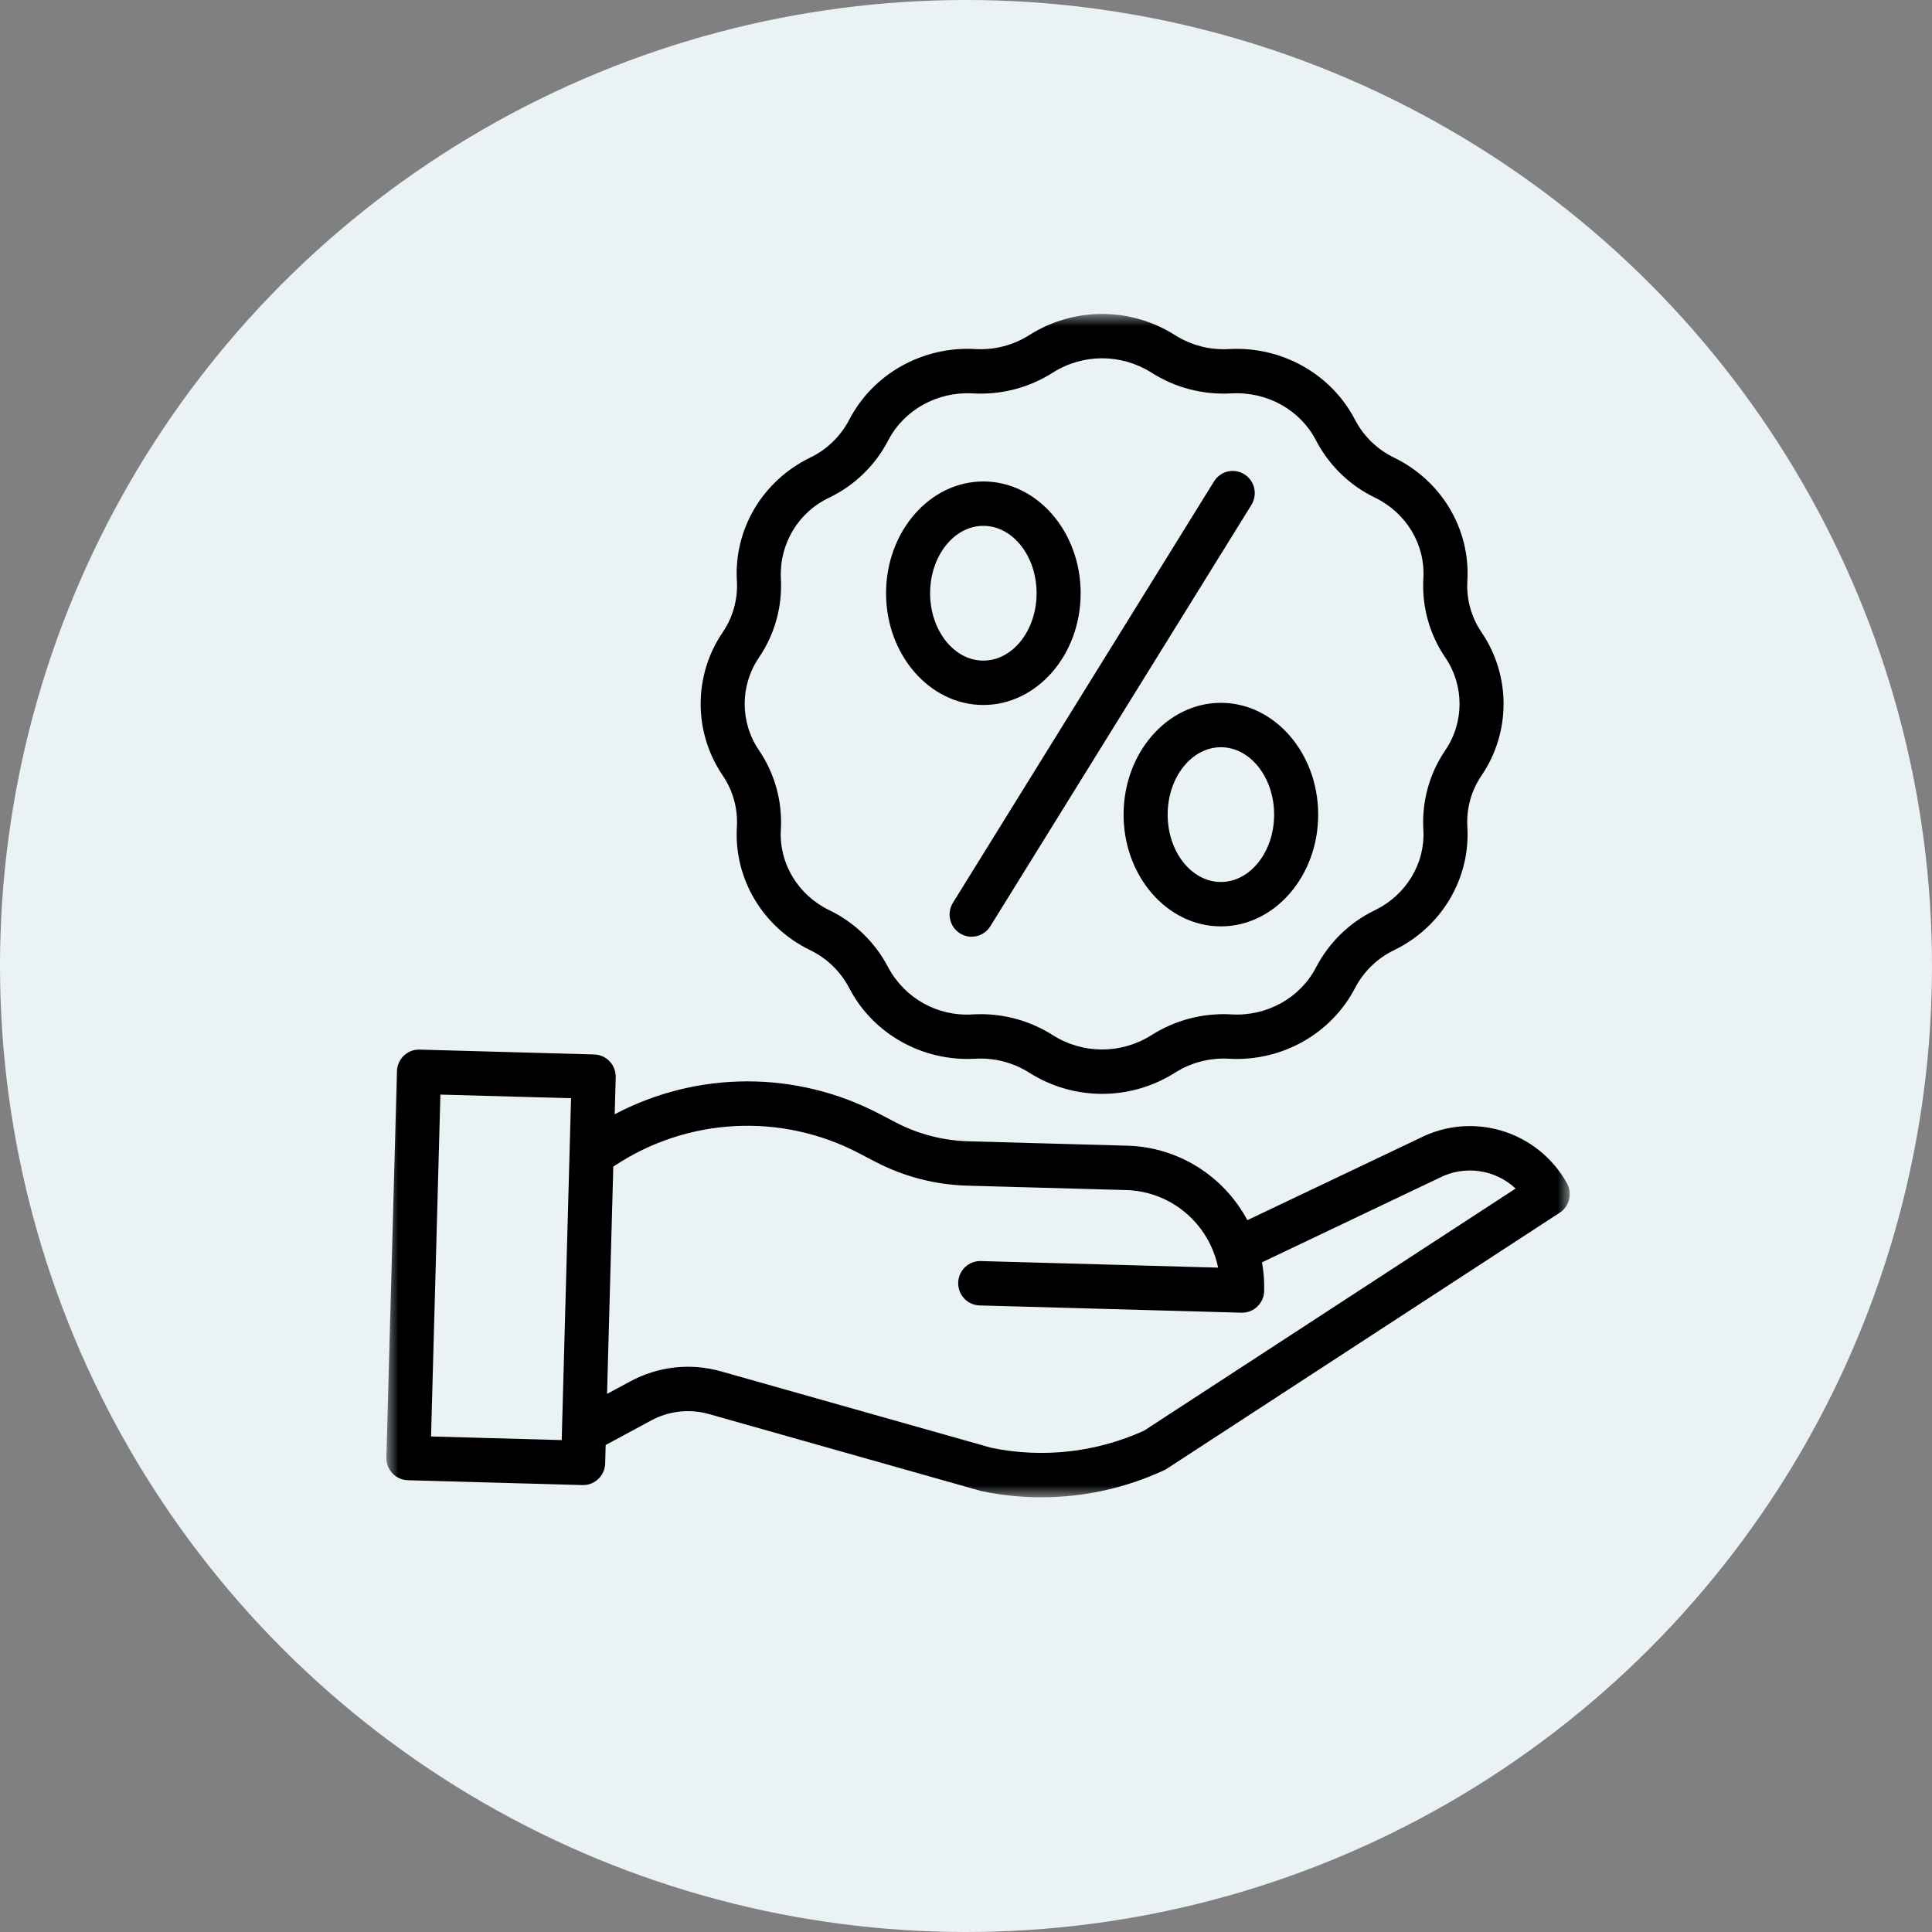
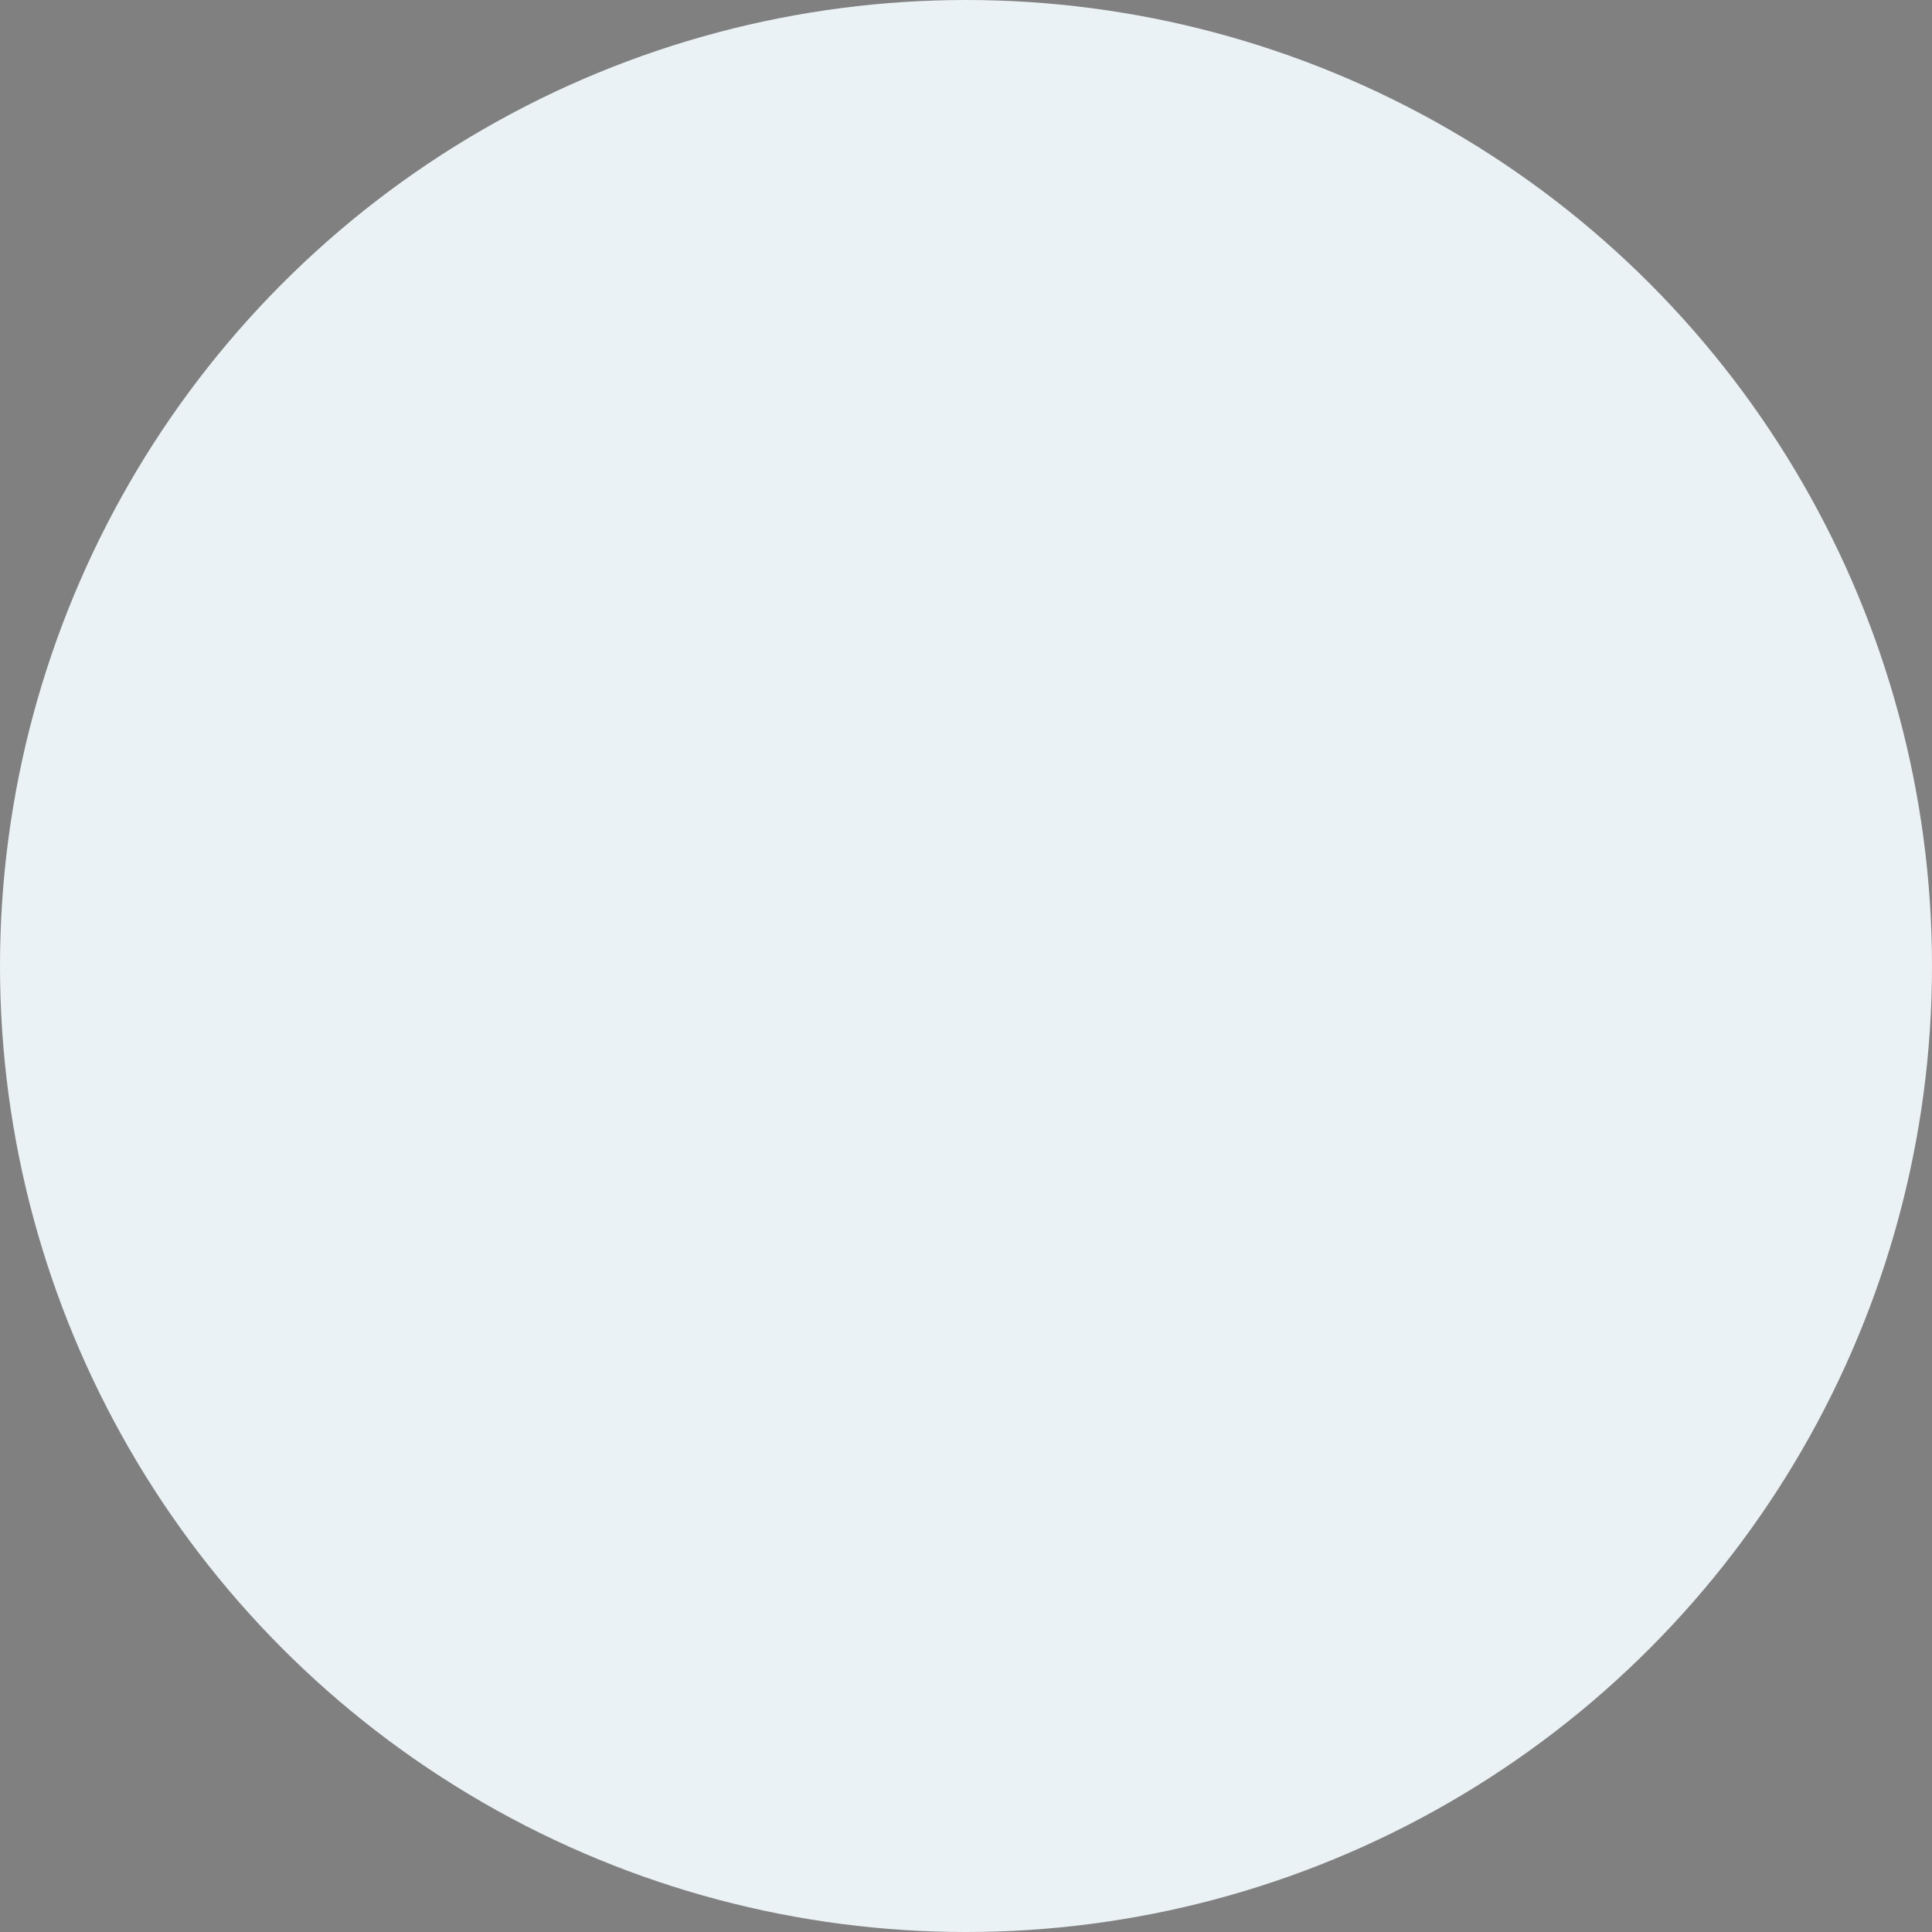
<svg xmlns="http://www.w3.org/2000/svg" xmlns:xlink="http://www.w3.org/1999/xlink" width="80px" height="80px" viewBox="0 0 80 80" version="1.1">
  <rect x="0" y="0" width="80" height="80" fill="#808080" stroke="none" />
  <title>Group 17</title>
  <defs>
-     <polygon id="path-1" points="0 0 49 0 49 49 0 49" />
-   </defs>
+     </defs>
  <g id="Page-1" stroke="none" stroke-width="1" fill="none" fill-rule="evenodd">
    <g id="PROHEATING-Homepage-" transform="translate(-729, -1479)">
      <g id="Group-17" transform="translate(729, 1479)">
        <circle id="Oval-Copy-3" fill="#EBF2F5" cx="40" cy="40" r="40" />
        <g id="Group-3" transform="translate(16, 13)">
          <mask id="mask-2" fill="white">
            <use xlink:href="#path-1" />
          </mask>
          <g id="Clip-2" />
-           <path d="M31.376,46.24 C29.394,47.141 27.18,47.389 25.05,46.951 L13.858,43.786 C12.599,43.427 11.25,43.576 10.097,44.201 L9.137,44.718 L9.395,35.307 C12.437,33.267 16.34,33.058 19.581,34.759 L20.253,35.11 C21.426,35.72 22.721,36.057 24.04,36.095 L30.638,36.278 C32.491,36.332 34.064,37.661 34.44,39.49 L24.614,39.218 C24.11,39.204 23.691,39.603 23.677,40.111 C23.663,40.619 24.06,41.041 24.564,41.055 L35.408,41.356 L35.434,41.356 C35.928,41.355 36.332,40.959 36.346,40.462 C36.357,40.063 36.327,39.663 36.257,39.27 L43.586,35.78 L43.607,35.77 C44.647,35.24 45.905,35.417 46.759,36.215 L31.376,46.24 Z M1.849,46.481 L2.236,32.325 L7.646,32.475 L7.259,46.631 L1.849,46.481 Z M48.882,35.992 C47.673,33.832 44.995,33.01 42.796,34.124 L35.65,37.525 C34.663,35.677 32.77,34.5 30.688,34.441 L24.09,34.258 C23.046,34.228 22.021,33.961 21.092,33.478 L20.421,33.127 C16.984,31.323 12.887,31.327 9.453,33.139 L9.495,31.607 C9.509,31.1 9.112,30.677 8.608,30.663 L1.374,30.462 C0.87,30.448 0.451,30.848 0.437,31.356 L-3.04266623e-05,47.349 C-0.014,47.857 0.383,48.279 0.887,48.293 L8.121,48.494 L8.147,48.494 C8.641,48.493 9.045,48.097 9.059,47.6 L9.079,46.835 L10.959,45.821 C11.696,45.421 12.559,45.326 13.365,45.556 L24.587,48.729 C24.607,48.735 24.626,48.739 24.646,48.744 C25.457,48.915 26.284,49 27.113,49 C28.868,49.001 30.603,48.62 32.198,47.882 C32.237,47.864 32.275,47.844 32.311,47.82 L48.583,37.217 C48.988,36.953 49.119,36.416 48.882,35.992 L48.882,35.992 Z M36.759,20.731 C36.759,22.269 35.77,23.521 34.554,23.521 C33.339,23.521 32.35,22.269 32.35,20.731 C32.35,19.193 33.339,17.941 34.554,17.941 C35.77,17.941 36.759,19.192 36.759,20.731 L36.759,20.731 Z M30.525,20.731 C30.525,23.283 32.333,25.359 34.554,25.359 C36.775,25.359 38.583,23.283 38.583,20.731 C38.583,18.18 36.776,16.103 34.554,16.103 C32.333,16.103 30.525,18.178 30.525,20.731 L30.525,20.731 Z M24.718,8.774 C25.934,8.774 26.923,10.025 26.923,11.564 C26.923,13.102 25.934,14.354 24.718,14.354 C23.503,14.354 22.514,13.102 22.514,11.564 C22.514,10.026 23.503,8.774 24.718,8.774 L24.718,8.774 Z M24.718,16.192 C26.94,16.192 28.748,14.116 28.748,11.564 C28.748,9.012 26.94,6.936 24.718,6.936 C22.497,6.936 20.69,9.012 20.69,11.564 C20.69,14.116 22.497,16.192 24.718,16.192 L24.718,16.192 Z M23.75,25.648 C24.177,25.917 24.74,25.785 25.007,25.355 L35.814,7.914 C35.99,7.635 36.005,7.282 35.852,6.99 C35.698,6.697 35.401,6.511 35.073,6.5 C34.745,6.49 34.437,6.658 34.266,6.94 L23.459,24.382 C23.192,24.812 23.322,25.379 23.75,25.648 L23.75,25.648 Z M15.427,14.226 C16.078,13.27 16.398,12.124 16.335,10.966 L16.334,10.935 C16.27,9.523 17.056,8.212 18.326,7.612 L18.342,7.604 C19.384,7.101 20.237,6.274 20.775,5.244 L20.784,5.227 C21.438,3.972 22.809,3.211 24.265,3.289 L24.297,3.29 C25.461,3.356 26.617,3.054 27.603,2.424 C28.847,1.64 30.426,1.64 31.67,2.424 C32.655,3.053 33.811,3.356 34.975,3.29 L35.007,3.289 C36.47,3.212 37.834,3.972 38.487,5.224 L38.499,5.247 C39.037,6.275 39.889,7.101 40.93,7.603 L40.945,7.611 C42.235,8.242 43.018,9.547 42.939,10.935 L42.937,10.968 C42.875,12.126 43.195,13.271 43.847,14.227 C44.634,15.384 44.634,16.91 43.846,18.067 C43.194,19.023 42.875,20.17 42.937,21.327 L42.939,21.358 C43.018,22.746 42.235,24.051 40.944,24.684 L40.931,24.69 C39.888,25.193 39.034,26.022 38.496,27.053 L38.489,27.067 C37.834,28.322 36.466,29.084 35.008,29.005 L34.976,29.003 C33.811,28.938 32.655,29.241 31.669,29.869 C30.426,30.653 28.847,30.653 27.603,29.869 C26.707,29.297 25.667,28.994 24.606,28.995 C24.503,28.995 24.4,28.998 24.297,29.003 L24.265,29.005 C22.828,29.097 21.469,28.339 20.782,27.064 L20.773,27.047 C20.236,26.019 19.384,25.193 18.344,24.691 L18.327,24.683 C17.037,24.051 16.254,22.746 16.333,21.358 L16.335,21.326 C16.397,20.168 16.077,19.022 15.426,18.066 C14.638,16.909 14.639,15.383 15.427,14.227 L15.427,14.226 Z M14.514,21.222 L14.512,21.254 C14.391,23.384 15.576,25.38 17.53,26.336 L17.55,26.346 C18.239,26.678 18.804,27.226 19.161,27.907 L19.169,27.921 C20.153,29.811 22.19,30.956 24.362,30.841 L24.395,30.839 C25.183,30.795 25.964,30.999 26.631,31.425 C28.47,32.584 30.804,32.584 32.643,31.425 C33.309,30.999 34.091,30.795 34.878,30.839 L34.911,30.841 C37.079,30.957 39.119,29.811 40.106,27.918 L40.111,27.908 C40.469,27.225 41.035,26.677 41.726,26.344 L41.742,26.336 C43.697,25.379 44.882,23.384 44.761,21.253 L44.759,21.224 C44.719,20.473 44.925,19.731 45.348,19.111 C46.563,17.325 46.563,14.97 45.348,13.183 C44.926,12.564 44.719,11.822 44.759,11.072 L44.761,11.04 C44.882,8.909 43.697,6.914 41.741,5.957 L41.723,5.948 C41.035,5.616 40.471,5.072 40.115,4.393 L40.104,4.372 C39.119,2.483 37.079,1.338 34.911,1.453 L34.878,1.455 C34.091,1.499 33.309,1.294 32.643,0.869 L32.642,0.869 C30.803,-0.29 28.469,-0.29 26.63,0.869 C25.964,1.294 25.182,1.499 24.395,1.454 L24.362,1.452 C22.193,1.337 20.154,2.483 19.169,4.372 L19.162,4.385 C18.805,5.068 18.239,5.616 17.549,5.948 L17.531,5.957 C15.576,6.914 14.391,8.909 14.512,11.04 L14.514,11.07 C14.554,11.82 14.348,12.563 13.925,13.182 C12.709,14.968 12.709,17.324 13.925,19.11 C14.347,19.729 14.554,20.472 14.514,21.222 L14.514,21.222 Z" id="Fill-1" fill="#000000" mask="url(#mask-2)" />
        </g>
      </g>
    </g>
  </g>
</svg>